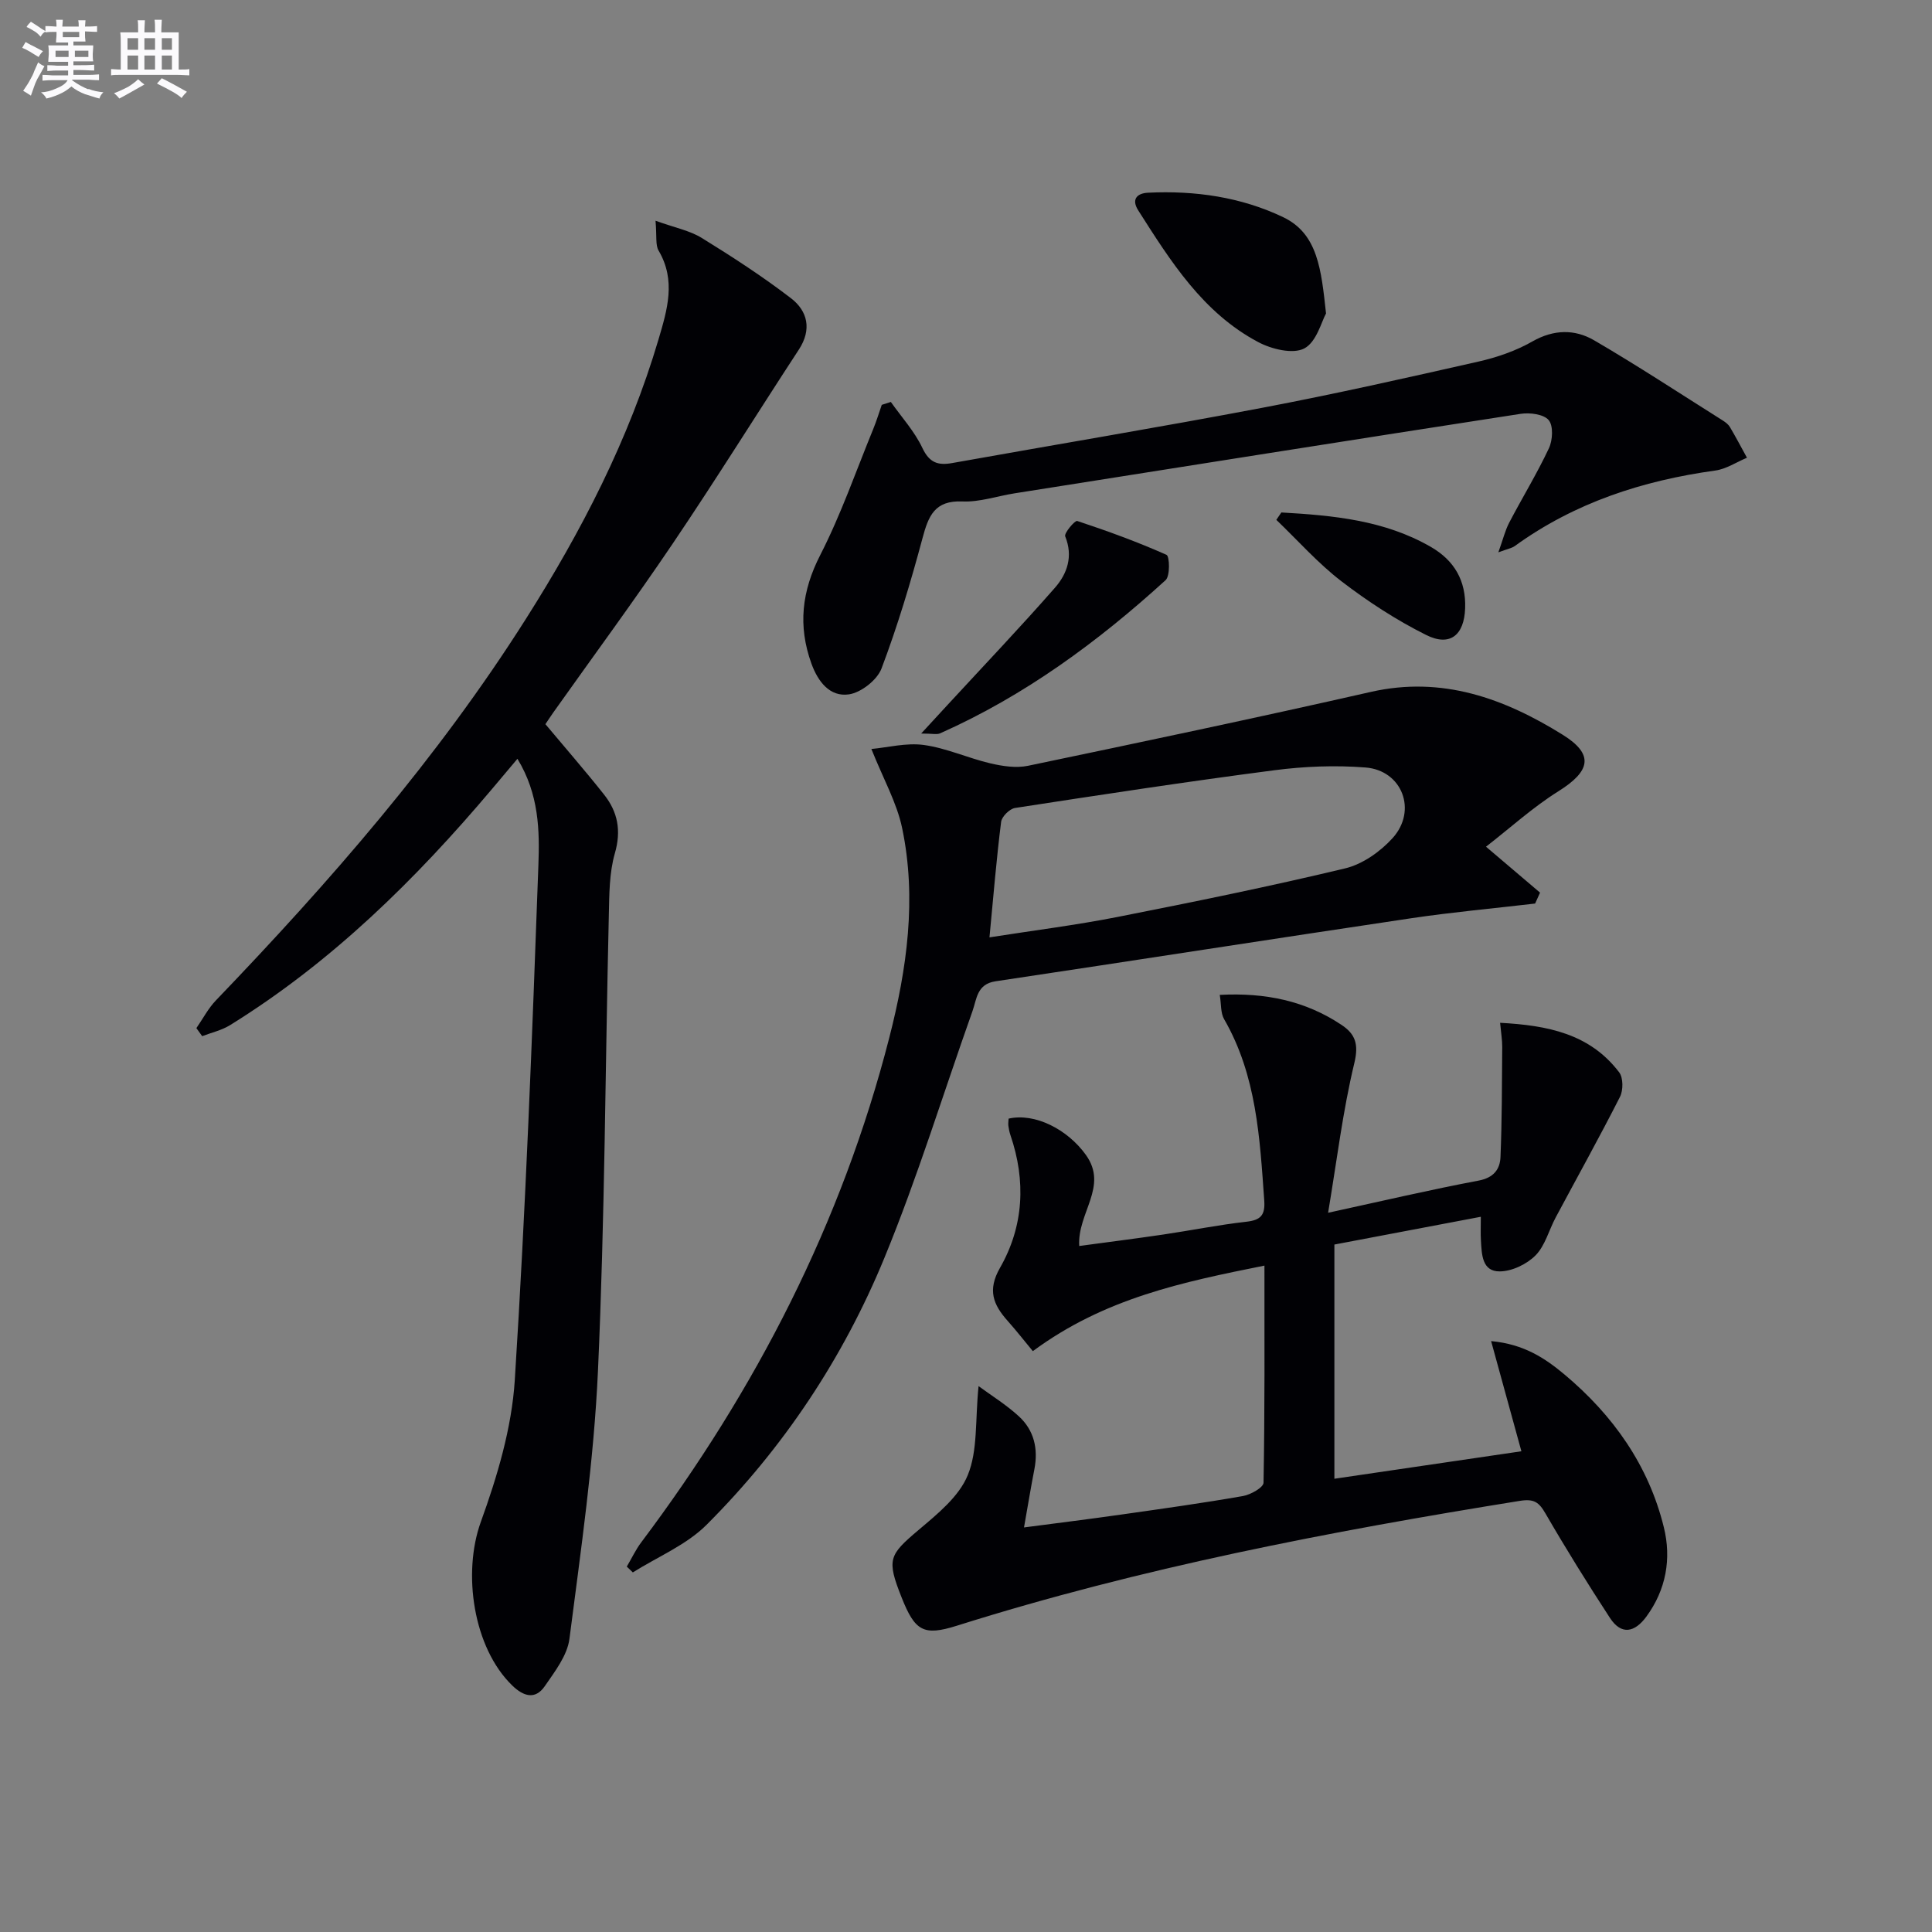
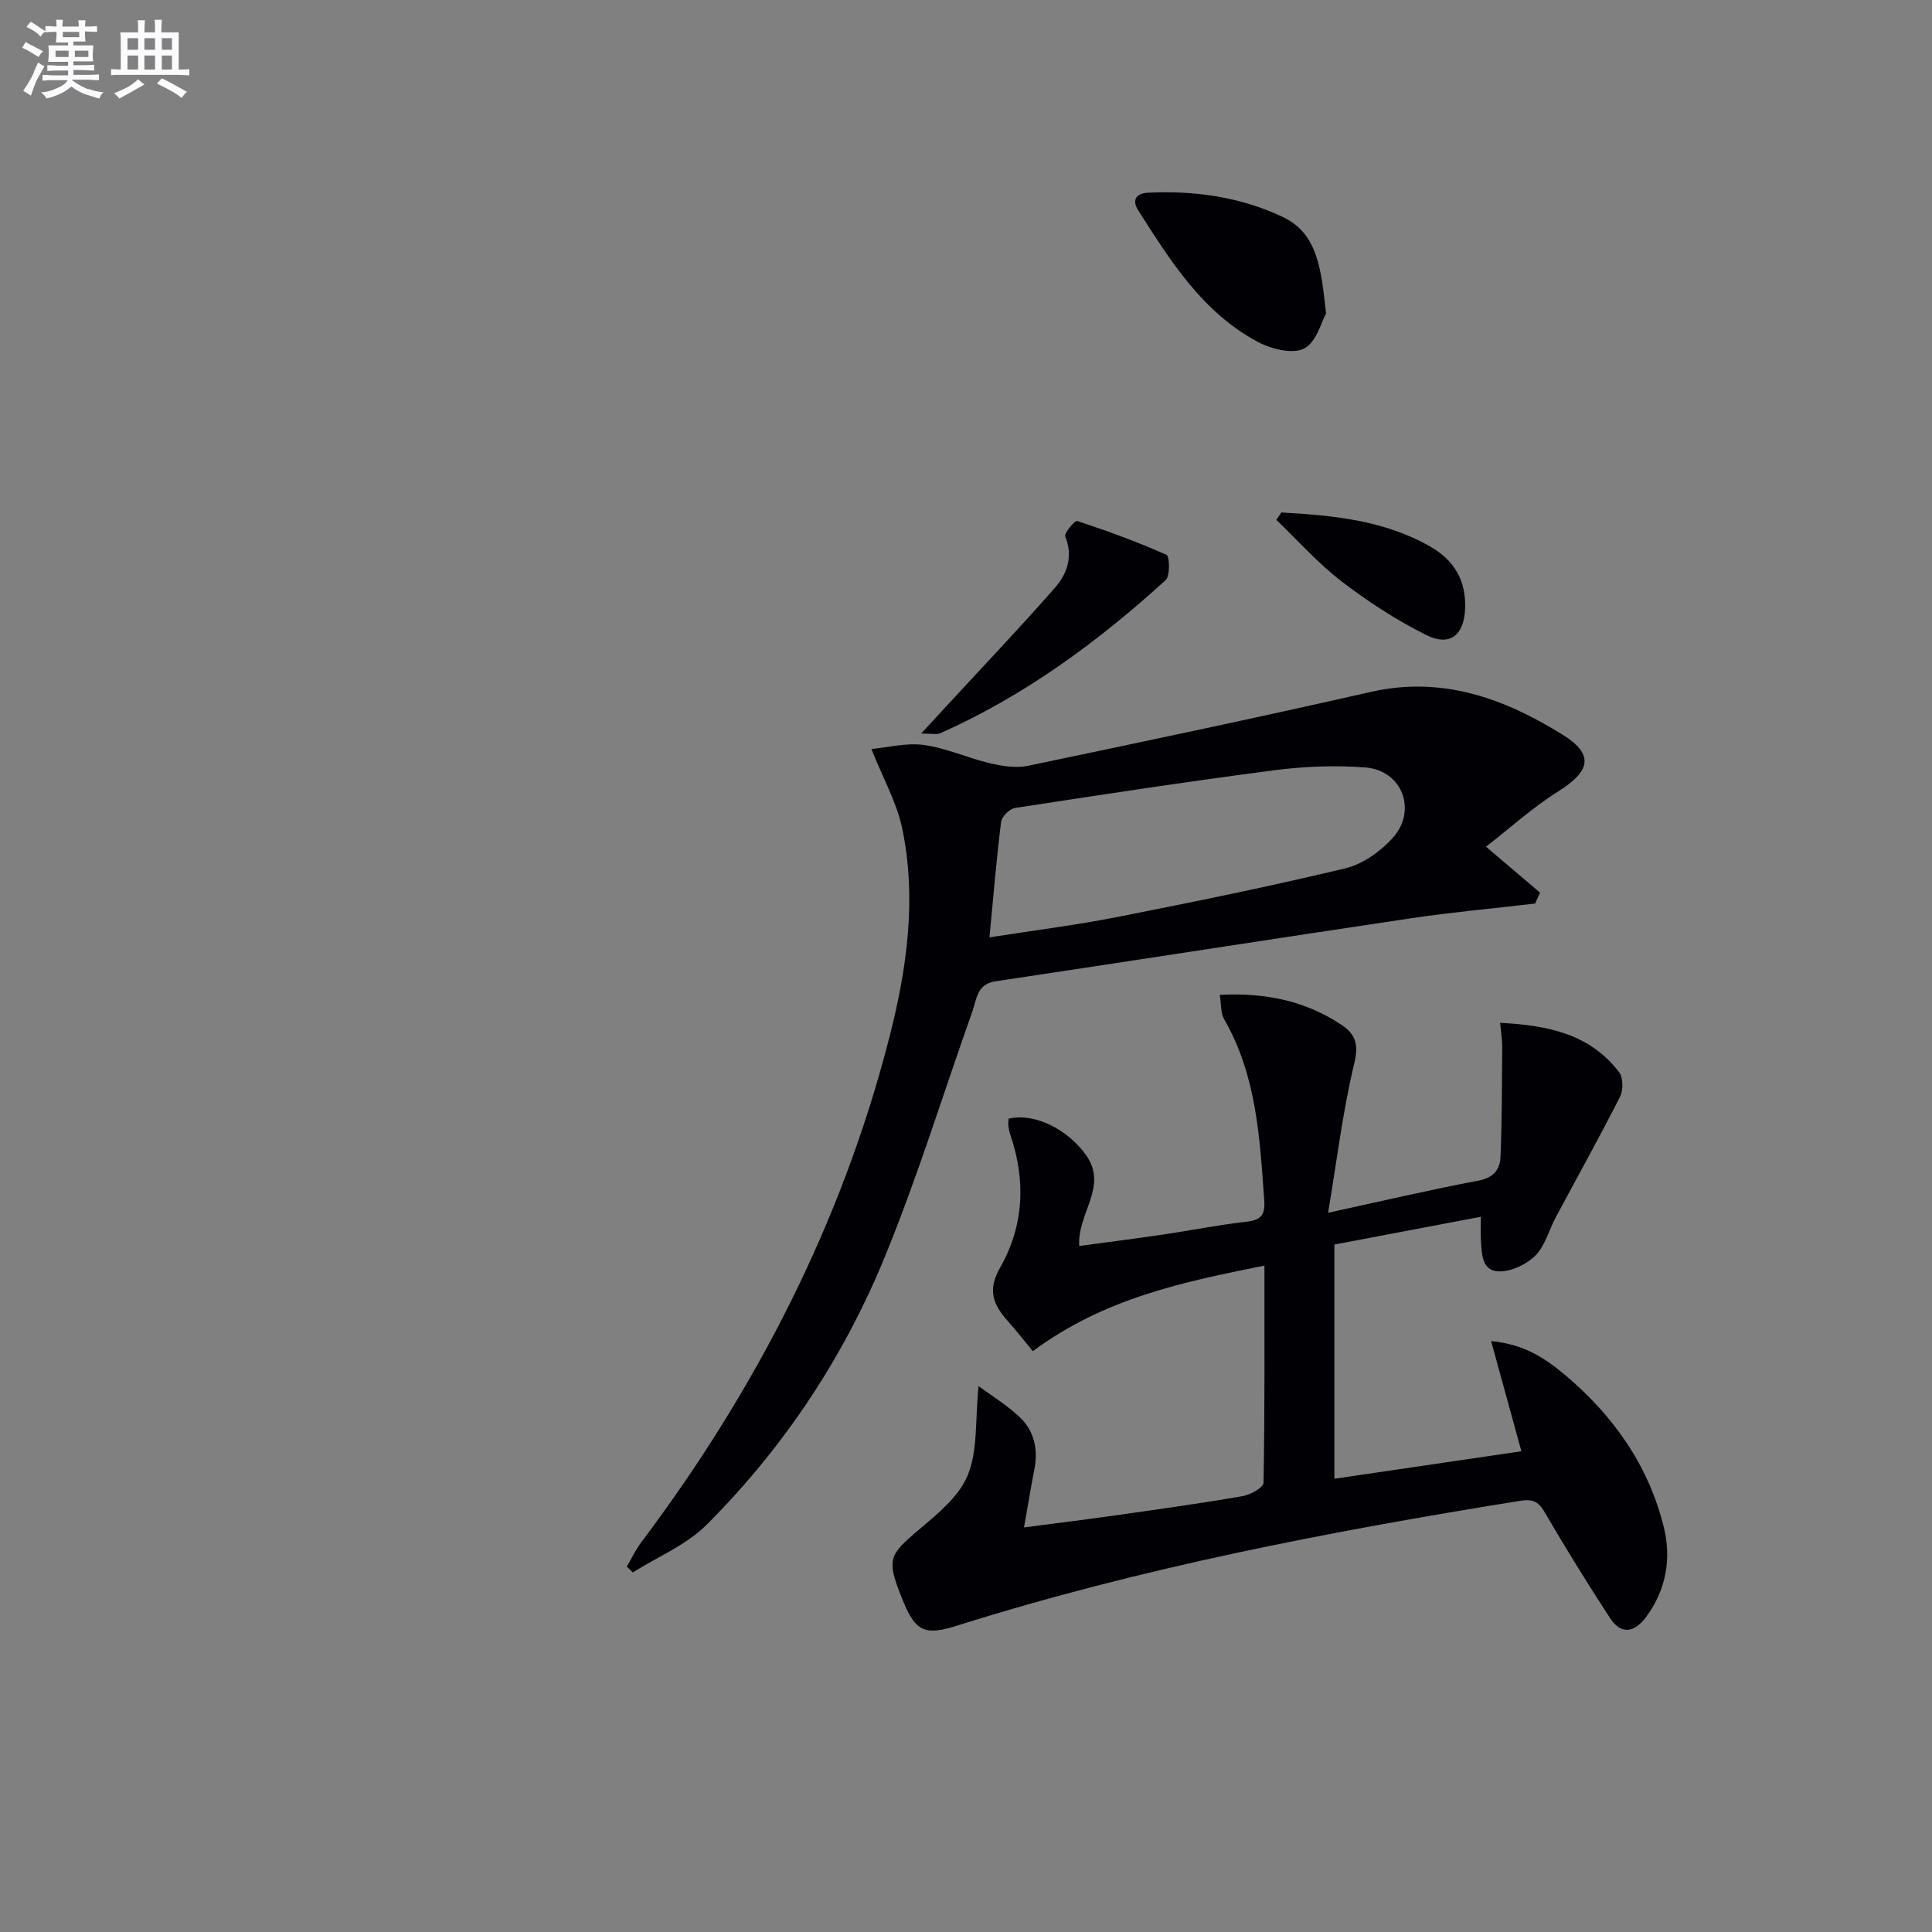
<svg xmlns="http://www.w3.org/2000/svg" enable-background="new 0 0 400 400" viewBox="0 0 400 400">
  <rect x="0" y="0" width="400" height="400" fill="#808080" stroke="none" />
  <g fill="#010105">
    <path d="m202.6 286.98c2.58 1.9 5.69 3.82 8.33 6.24 3.16 2.89 4.05 6.72 3.23 10.96-.73 3.74-1.34 7.5-2.15 12.06 6.91-.91 13.58-1.73 20.22-2.68 8.38-1.19 16.77-2.36 25.11-3.82 1.6-.28 4.25-1.78 4.26-2.76.27-14.79.19-29.59.19-44.95-16.89 3.39-33.1 6.73-47.95 17.71-1.67-2.01-3.38-4.2-5.23-6.28-2.96-3.33-4.22-6.34-1.57-10.97 4.93-8.62 5.4-18 2.16-27.48-.21-.63-.35-1.29-.43-1.94-.06-.48.03-.99.05-1.47 5.45-1.24 12.21 2.22 16 7.51 4.71 6.56-1.79 11.96-1.38 18.86 5.82-.79 11.61-1.52 17.38-2.37 5.74-.85 11.44-2 17.2-2.65 2.97-.33 3.94-1.33 3.73-4.38-.92-12.95-1.58-25.91-8.32-37.58-.73-1.27-.57-3.06-.89-5.01 9.47-.5 17.74 1.24 25.19 6.2 2.86 1.9 3.62 3.97 2.67 7.92-2.39 9.92-3.61 20.13-5.43 30.99 11.39-2.48 21.24-4.79 31.16-6.66 3.12-.59 4.42-2.33 4.53-4.87.31-7.58.3-15.18.36-22.77.01-1.44-.24-2.89-.44-5.03 9.85.53 18.58 2.26 24.65 10.25.86 1.13.86 3.72.17 5.08-4.27 8.41-8.86 16.65-13.31 24.97-1.41 2.63-2.18 5.83-4.17 7.85-1.81 1.83-4.87 3.3-7.4 3.32-3.7.04-3.74-3.54-3.91-6.4-.09-1.46-.02-2.93-.02-4.91-10.32 1.96-20.2 3.83-30.32 5.75v48.49c13.03-1.91 25.76-3.78 38.72-5.69-2.07-7.54-4.06-14.77-6.27-22.81 6.83.63 11.21 3.58 15.21 6.93 10.04 8.42 17.4 18.79 20.55 31.62 1.6 6.48.48 12.92-3.63 18.51-2.37 3.22-5.14 3.91-7.53.25-4.62-7.09-9.1-14.29-13.34-21.61-1.37-2.37-2.38-3.09-5.33-2.62-39.35 6.33-78.43 13.83-116.52 25.84-6.95 2.19-8.7 1.12-11.48-5.89-3.11-7.85-2.61-8.74 3.56-13.95 3.88-3.28 8.35-6.89 10.15-11.32 2.1-5.09 1.52-11.27 2.24-18.44z" />
-     <path d="m135.72 45.7c3.98 1.44 7.07 2.02 9.58 3.57 6.32 3.9 12.58 7.96 18.47 12.48 3.45 2.65 4.34 6.47 1.63 10.62-8.72 13.34-17.14 26.88-26.06 40.09-8 11.85-16.49 23.36-24.76 35.02-.57.8-1.1 1.63-1.66 2.45 4.14 4.95 8.27 9.68 12.16 14.6 2.82 3.57 3.58 7.44 2.22 12.14-1.17 4.07-1.15 8.54-1.25 12.85-.74 31.45-.83 62.93-2.25 94.35-.84 18.53-3.53 36.99-5.9 55.41-.44 3.46-3.02 6.79-5.12 9.84-1.97 2.85-4.41 2.09-6.71-.14-8.1-7.83-10.35-23.3-6.52-33.89 3.41-9.42 6.4-19.43 7.03-29.34 2.26-35.51 3.6-71.08 4.89-106.64.26-7.15.14-14.64-4.34-22.01-1.93 2.29-3.57 4.24-5.21 6.19-15.86 18.8-33.25 35.92-54.3 48.96-1.73 1.07-3.83 1.53-5.76 2.28-.4-.56-.8-1.11-1.2-1.67 1.34-1.93 2.45-4.09 4.06-5.76 23.56-24.54 45.87-50.1 64.14-78.93 11.53-18.18 21.36-37.2 27.49-57.94 1.79-6.07 3.65-12.15.02-18.32-.7-1.16-.36-2.9-.65-6.21z" />
    <path d="m317.83 187.07c-8.52 1-17.08 1.77-25.57 3.03-28.73 4.28-57.44 8.77-86.17 13.07-3.85.58-3.86 3.67-4.75 6.18-6.05 17.02-11.35 34.34-18.21 51.02-8.54 20.78-20.91 39.4-36.84 55.32-4.19 4.19-10.13 6.62-15.27 9.86-.42-.4-.84-.8-1.25-1.2 1-1.69 1.84-3.5 3.01-5.05 23.73-31.58 41.51-66.12 51.34-104.47 3.65-14.22 5.72-28.8 2.65-43.42-1.1-5.23-3.87-10.1-6.36-16.34 3.4-.31 7.24-1.33 10.87-.83 4.67.65 9.12 2.71 13.75 3.8 2.52.59 5.33 1.02 7.8.51 23.7-4.95 47.39-9.94 71-15.3 14.77-3.35 27.62 1.36 39.69 8.86 6.6 4.1 5.76 7.56-.88 11.72-5.27 3.3-9.94 7.56-14.98 11.47 4.27 3.63 7.73 6.57 11.19 9.51-.34.74-.68 1.5-1.02 2.26zm-112.97 7c9.12-1.43 17.84-2.52 26.44-4.21 15.78-3.11 31.55-6.32 47.19-10.07 3.61-.86 7.3-3.47 9.84-6.28 5.16-5.71 1.97-14.02-5.62-14.61-6.24-.49-12.65-.24-18.86.57-17.93 2.33-35.81 5.06-53.69 7.81-1.13.17-2.76 1.79-2.89 2.89-.97 7.69-1.6 15.42-2.41 23.9z" />
-     <path d="m184.44 83.22c2.22 3.15 4.91 6.09 6.53 9.53 1.45 3.06 3.22 3.65 6.17 3.12 21.4-3.83 42.84-7.39 64.19-11.44 14.99-2.84 29.89-6.2 44.77-9.57 3.85-.87 7.75-2.22 11.17-4.17 4.43-2.52 8.78-2.56 12.78-.23 9.04 5.27 17.79 11.03 26.65 16.61.55.35 1.14.8 1.46 1.34 1.23 2.09 2.36 4.23 3.53 6.36-2.18.91-4.29 2.34-6.56 2.65-15.04 2.08-29.09 6.64-41.51 15.63-.62.45-1.46.58-3.4 1.3.97-2.69 1.4-4.53 2.25-6.15 2.7-5.16 5.75-10.14 8.22-15.4.78-1.66.94-4.66-.06-5.83-1.04-1.22-3.9-1.58-5.8-1.29-34.94 5.39-69.86 10.94-104.78 16.46-3.61.57-7.23 1.84-10.8 1.68-5.75-.25-7.03 3.01-8.26 7.62-2.44 9.1-5.15 18.16-8.48 26.96-.9 2.38-4.22 4.99-6.74 5.36-3.95.58-6.42-2.62-7.78-6.39-2.81-7.8-2-14.98 1.84-22.47 4.29-8.38 7.39-17.36 10.97-26.09.67-1.63 1.18-3.33 1.76-4.99.63-.19 1.25-.4 1.88-.6z" />
    <path d="m274.54 64.9c-.93 1.64-1.95 5.9-4.5 7.24-2.36 1.24-6.8.15-9.57-1.33-11.43-6.07-18.11-16.72-24.81-27.25-1.44-2.26-.31-3.54 2.01-3.66 9.72-.48 19.28.89 28.01 5.07 7.18 3.43 7.87 10.88 8.86 19.93z" />
    <path d="m190.72 151.87c2.45-2.66 3.98-4.32 5.51-5.98 7.42-8.05 14.97-15.97 22.18-24.2 2.54-2.89 3.81-6.5 2.13-10.64-.27-.67 2.01-3.34 2.48-3.19 6.26 2.07 12.47 4.33 18.49 7.01.65.29.77 4.37-.18 5.24-14.04 12.79-29.23 23.95-46.69 31.72-.68.3-1.59.04-3.92.04z" />
    <path d="m265.29 106.1c10.71.61 21.34 1.59 30.95 7.13 4.89 2.82 7.31 7.04 7.1 12.73-.2 5.54-3.13 7.98-8.08 5.5-6.17-3.08-12.06-6.92-17.54-11.12-4.87-3.74-9.01-8.44-13.47-12.71.35-.51.7-1.02 1.04-1.53z" />
  </g>
  <path d="m6.8 9.5c.6.3 1.3.7 2.1 1.1-.4.4-.7.8-.9 1.2-.7-.4-1.3-.8-1.8-1.1s-1.1-.6-1.6-.8c.2-.4.5-.8.7-1.2.4.2.8.5 1.5.8zm.9 6.9c-.3.6-.5 1.1-.7 1.7s-.4 1.1-.6 1.7c-.6-.4-1.1-.7-1.6-1 .7-1 1.2-1.8 1.5-2.4.3-.5.6-1.1.8-1.7.3-.6.5-1.2.8-1.8.3.3.8.6 1.3.8-.7 1.3-1.2 2.2-1.5 2.7zm.1-11c.4.3 1 .7 1.7 1.1-.5.2-.8.6-1.1 1.1-.5-.6-1-1-1.4-1.2s-.9-.6-1.5-.8c.2-.4.5-.7.9-1.1.5.3.9.6 1.4.9zm10.5 13c1 .4 2 .6 3.1.7-.4.4-.7.8-.8 1.3-.9-.2-1.9-.6-3-.9-1-.4-2-.9-2.8-1.6-.5.4-1.1.9-1.9 1.3s-1.9.9-3.3 1.2c-.1-.3-.5-.8-1.1-1.3 1 0 2.1-.3 3.2-.8 1.2-.5 1.9-1 2.3-1.7h-3.2c-.4 0-1 0-2 .1v-1.2c1 0 1.7.1 2 .1h3.3v-1h-2.3c-.2 0-.9 0-2 .1v-1.2c1.2 0 1.9.1 2 .1h2.3v-.8h-4.1c0-.7.1-1.2.1-1.6 0-.5 0-1.1-.1-1.8h4.1v-.6h-2.5c0-.6.1-1.1.1-1.6v-.6h-.5c-.4 0-1 0-1.8.1v-1.3c1.2 0 1.9.1 2.1.1h.2c0-.3 0-.8-.1-1.4h1.4c0 .6-.1 1-.1 1.4h3.4c0-.4 0-.8-.1-1.3h1.5c0 .4-.1.9-.1 1.3.7 0 1.5 0 2.5-.1v1.2c-1 0-1.8-.1-2.5-.1v.6c0 .3 0 .8.1 1.5h-2.5v.8h4.1c0 .7-.1 1.3-.1 1.8s0 1 .1 1.5h-4.1v.8h1.4c.8 0 1.8 0 2.9-.1v1.2c-1 0-1.9-.1-2.8-.1h-1.5v1h3.2c.3 0 1 0 2.1-.1v1.2c-1.1 0-1.8-.1-2.1-.1h-3.4l-.1.1c1.4 1 2.4 1.5 3.4 1.9zm-4.1-6.6v-1.3h-2.7v1.3zm2.2-4.1v-1.1h-3.4v1.1zm1.9 4.1v-1.3h-2.8v1.3z" fill="#fbfafc" />
  <path d="m37 6.7v2.3 5.4c1 0 1.8 0 2.2-.1v1.3c-.6 0-1.5-.1-2.5-.1h-11.9c-.7 0-1.3 0-1.8.1v-1.3c.5 0 1.1.1 2 .1v-5.2c0-1 0-1.8-.1-2.5h3.7c0-1.3 0-2.1-.1-2.5h1.5c0 .4-.1 1.3-.1 2.5h2.2c0-1.2 0-2.1-.1-2.6h1.5c0 .4-.1 1.3-.1 2.6zm-12.3 13.7c-.3-.4-.7-.8-1.1-1.1 1.1-.4 2.1-.9 2.9-1.3.8-.5 1.5-1 2.1-1.6.4.4.9.8 1.3 1.1-2.5 1.4-4.2 2.4-5.2 2.9zm3.9-10.1v-2.4h-2.2v2.4zm0 4.1v-2.9h-2.2v2.9zm3.5-4.1v-2.4h-2.2v2.4zm0 4.1v-2.9h-2.2v2.9zm.4 2.9 1-1.1c.6.3 1.4.7 2.5 1.3s2 1.1 2.7 1.5c-.4.4-.8.8-1.1 1.3-.8-.8-2.5-1.7-5.1-3zm3.1-7v-2.4h-2.1v2.4zm0 4.1v-2.9h-2.1v2.9z" fill="#fbfafc" />
</svg>